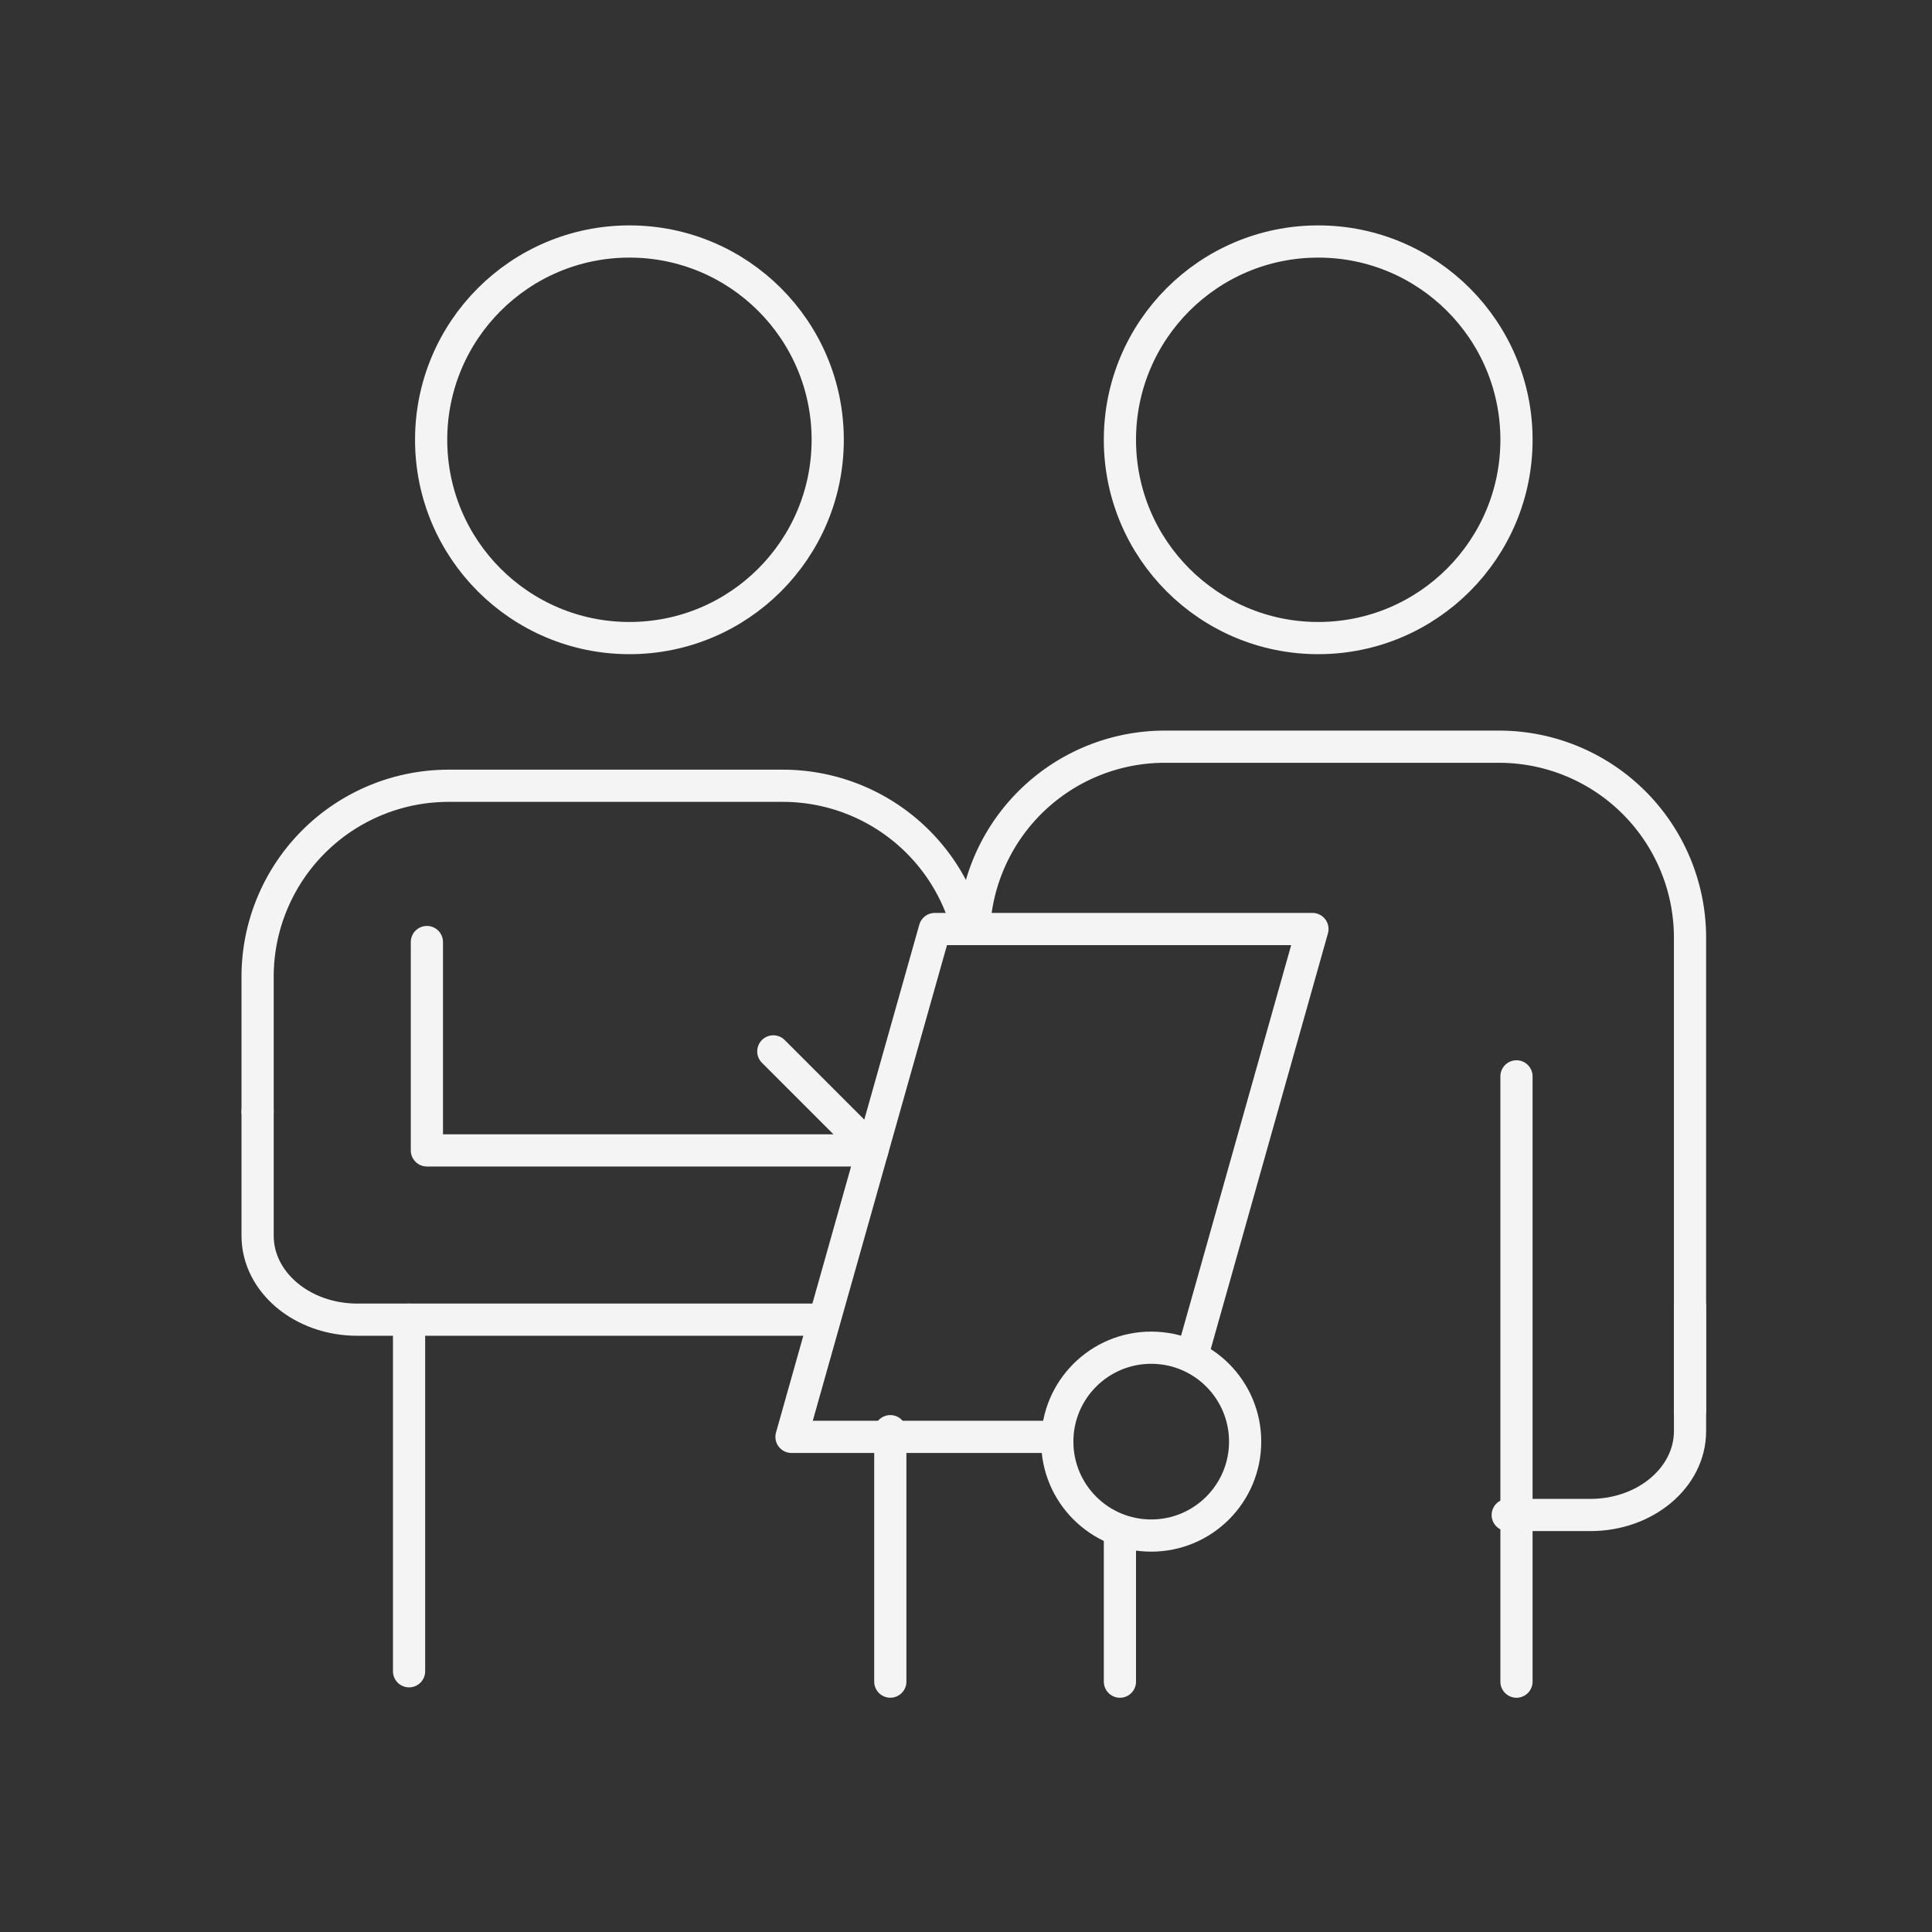
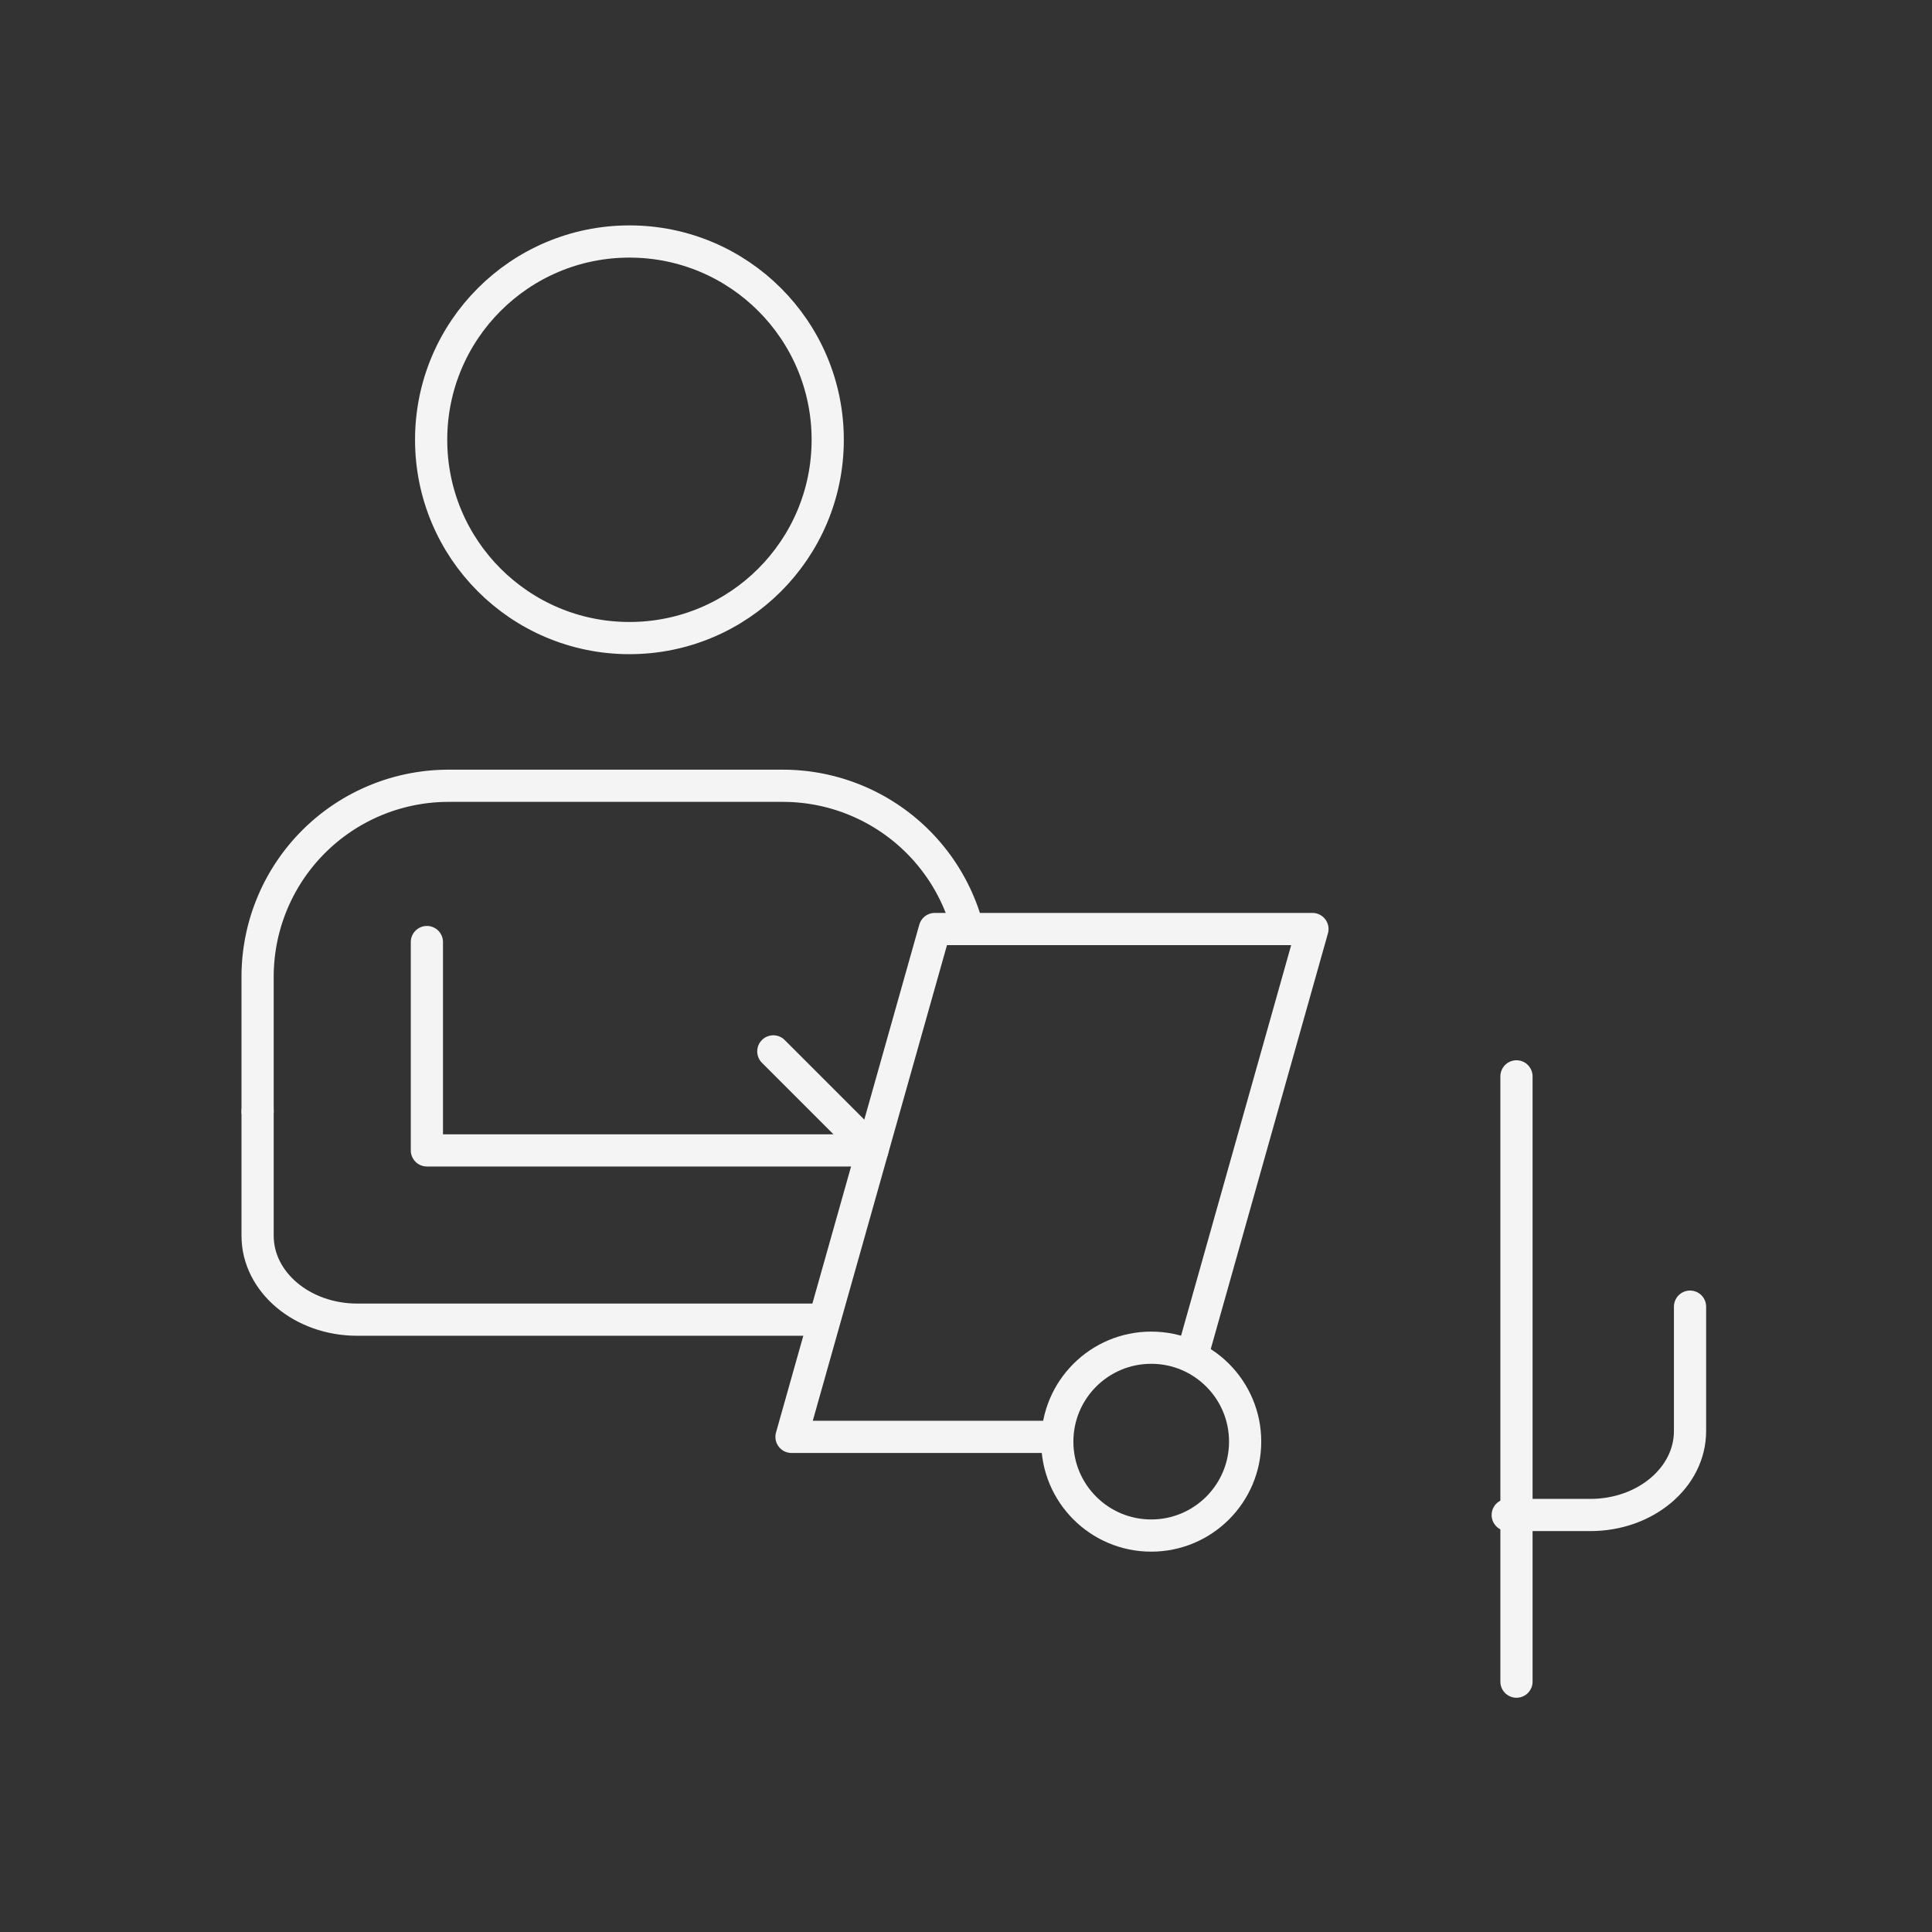
<svg xmlns="http://www.w3.org/2000/svg" width="120" height="120" viewBox="0 0 120 120">
  <rect x="0" y="0" width="120" height="120" fill="#333333" stroke="none" />
  <g id="icon-consultation" transform="translate(-460 -1811)">
    <g id="Group_262" data-name="Group 262" transform="translate(141 1559.497)">
-       <circle id="Ellipse_23" data-name="Ellipse 23" cx="12.316" cy="12.316" r="12.316" transform="translate(388.56 266.503)" fill="none" stroke="#f4f4f4" stroke-miterlimit="10" stroke-width="2" />
      <circle id="Ellipse_24" data-name="Ellipse 24" cx="12.316" cy="12.316" r="12.316" transform="translate(345.779 266.503)" fill="none" stroke="#f4f4f4" stroke-miterlimit="10" stroke-width="2" />
-       <path id="Path_70" data-name="Path 70" d="M390.036,316.024A11.865,11.865,0,0,1,401.871,305h20.757a11.864,11.864,0,0,1,11.864,11.864V346.25" transform="translate(-10.522 -7.118)" fill="none" stroke="#f4f4f4" stroke-linecap="round" stroke-linejoin="round" stroke-width="2" />
      <path id="Path_71" data-name="Path 71" d="M335,328.22v-8.357A11.864,11.864,0,0,1,346.864,308h20.758a11.87,11.87,0,0,1,11.349,8.394" transform="translate(0 -7.691)" fill="none" stroke="#f4f4f4" stroke-linecap="round" stroke-linejoin="round" stroke-width="2" />
      <path id="Path_72" data-name="Path 72" d="M392.2,350.544H376L384.9,319h23.456l-7.384,26.19" transform="translate(-7.838 -9.794)" fill="none" stroke="#f4f4f4" stroke-linecap="round" stroke-linejoin="round" stroke-width="2" />
      <path id="Path_73" data-name="Path 73" d="M348,320v12.941h27.666l-6.149-6.149" transform="translate(-2.485 -9.985)" fill="none" stroke="#f4f4f4" stroke-linecap="round" stroke-linejoin="round" stroke-width="2" />
      <path id="Path_74" data-name="Path 74" d="M369.779,345.941H341.19c-3.419,0-6.19-2.333-6.19-5.212V333" transform="translate(0 -12.471)" fill="none" stroke="#f4f4f4" stroke-linecap="round" stroke-linejoin="round" stroke-width="2" />
      <path id="Path_75" data-name="Path 75" d="M431,360.941h5.134c3.419,0,6.19-2.333,6.19-5.212V348" transform="translate(-18.353 -15.339)" fill="none" stroke="#f4f4f4" stroke-linecap="round" stroke-linejoin="round" stroke-width="2" />
-       <line id="Line_16" data-name="Line 16" y2="21.838" transform="translate(344.408 333.47)" fill="none" stroke="#f4f4f4" stroke-linecap="round" stroke-linejoin="round" stroke-width="2" />
      <line id="Line_17" data-name="Line 17" y2="37.595" transform="translate(413.191 318.358)" fill="none" stroke="#f4f4f4" stroke-linecap="round" stroke-linejoin="round" stroke-width="2" />
-       <line id="Line_18" data-name="Line 18" y2="15.556" transform="translate(374.299 340.396)" fill="none" stroke="#f4f4f4" stroke-linecap="round" stroke-linejoin="round" stroke-width="2" />
-       <line id="Line_19" data-name="Line 19" y2="9.075" transform="translate(388.56 346.878)" fill="none" stroke="#f4f4f4" stroke-linecap="round" stroke-linejoin="round" stroke-width="2" />
      <circle id="Ellipse_25" data-name="Ellipse 25" cx="5.834" cy="5.834" r="5.834" transform="translate(384.67 335.211)" fill="none" stroke="#f4f4f4" stroke-linecap="round" stroke-linejoin="round" stroke-width="2" />
    </g>
    <rect id="Rectangle_250" data-name="Rectangle 250" width="120" height="120" transform="translate(460 1811)" fill="none" />
  </g>
</svg>